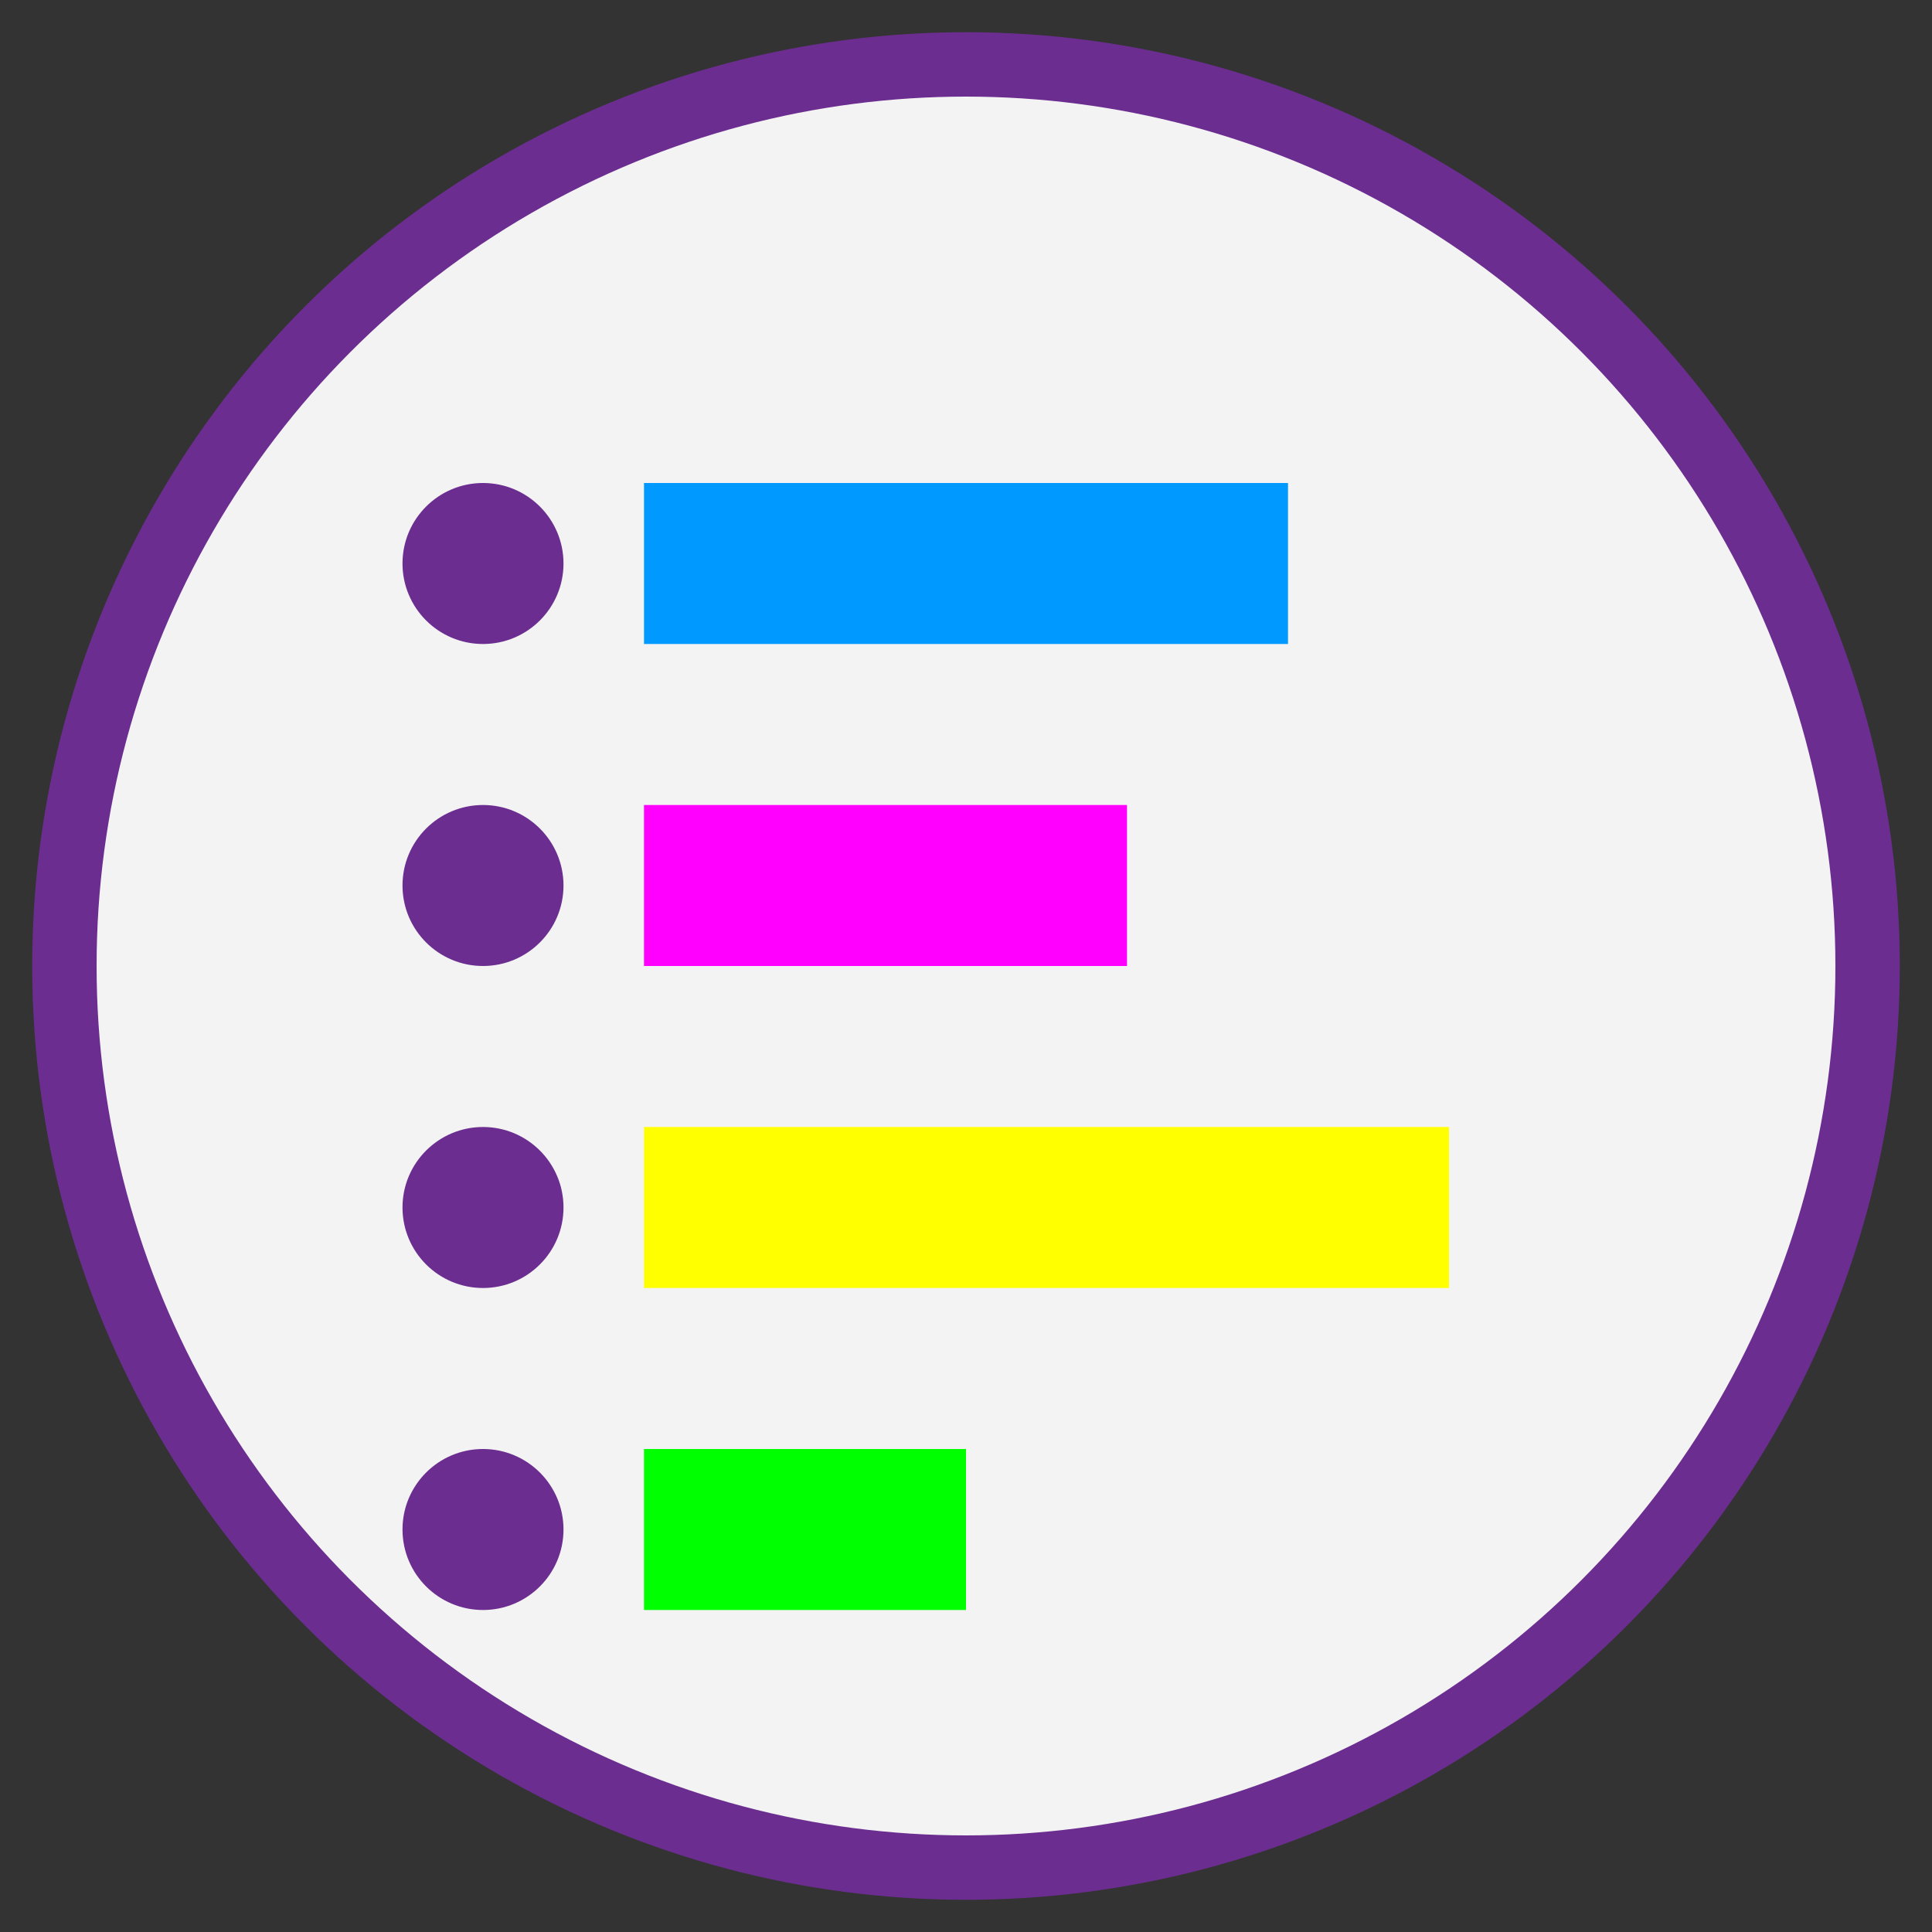
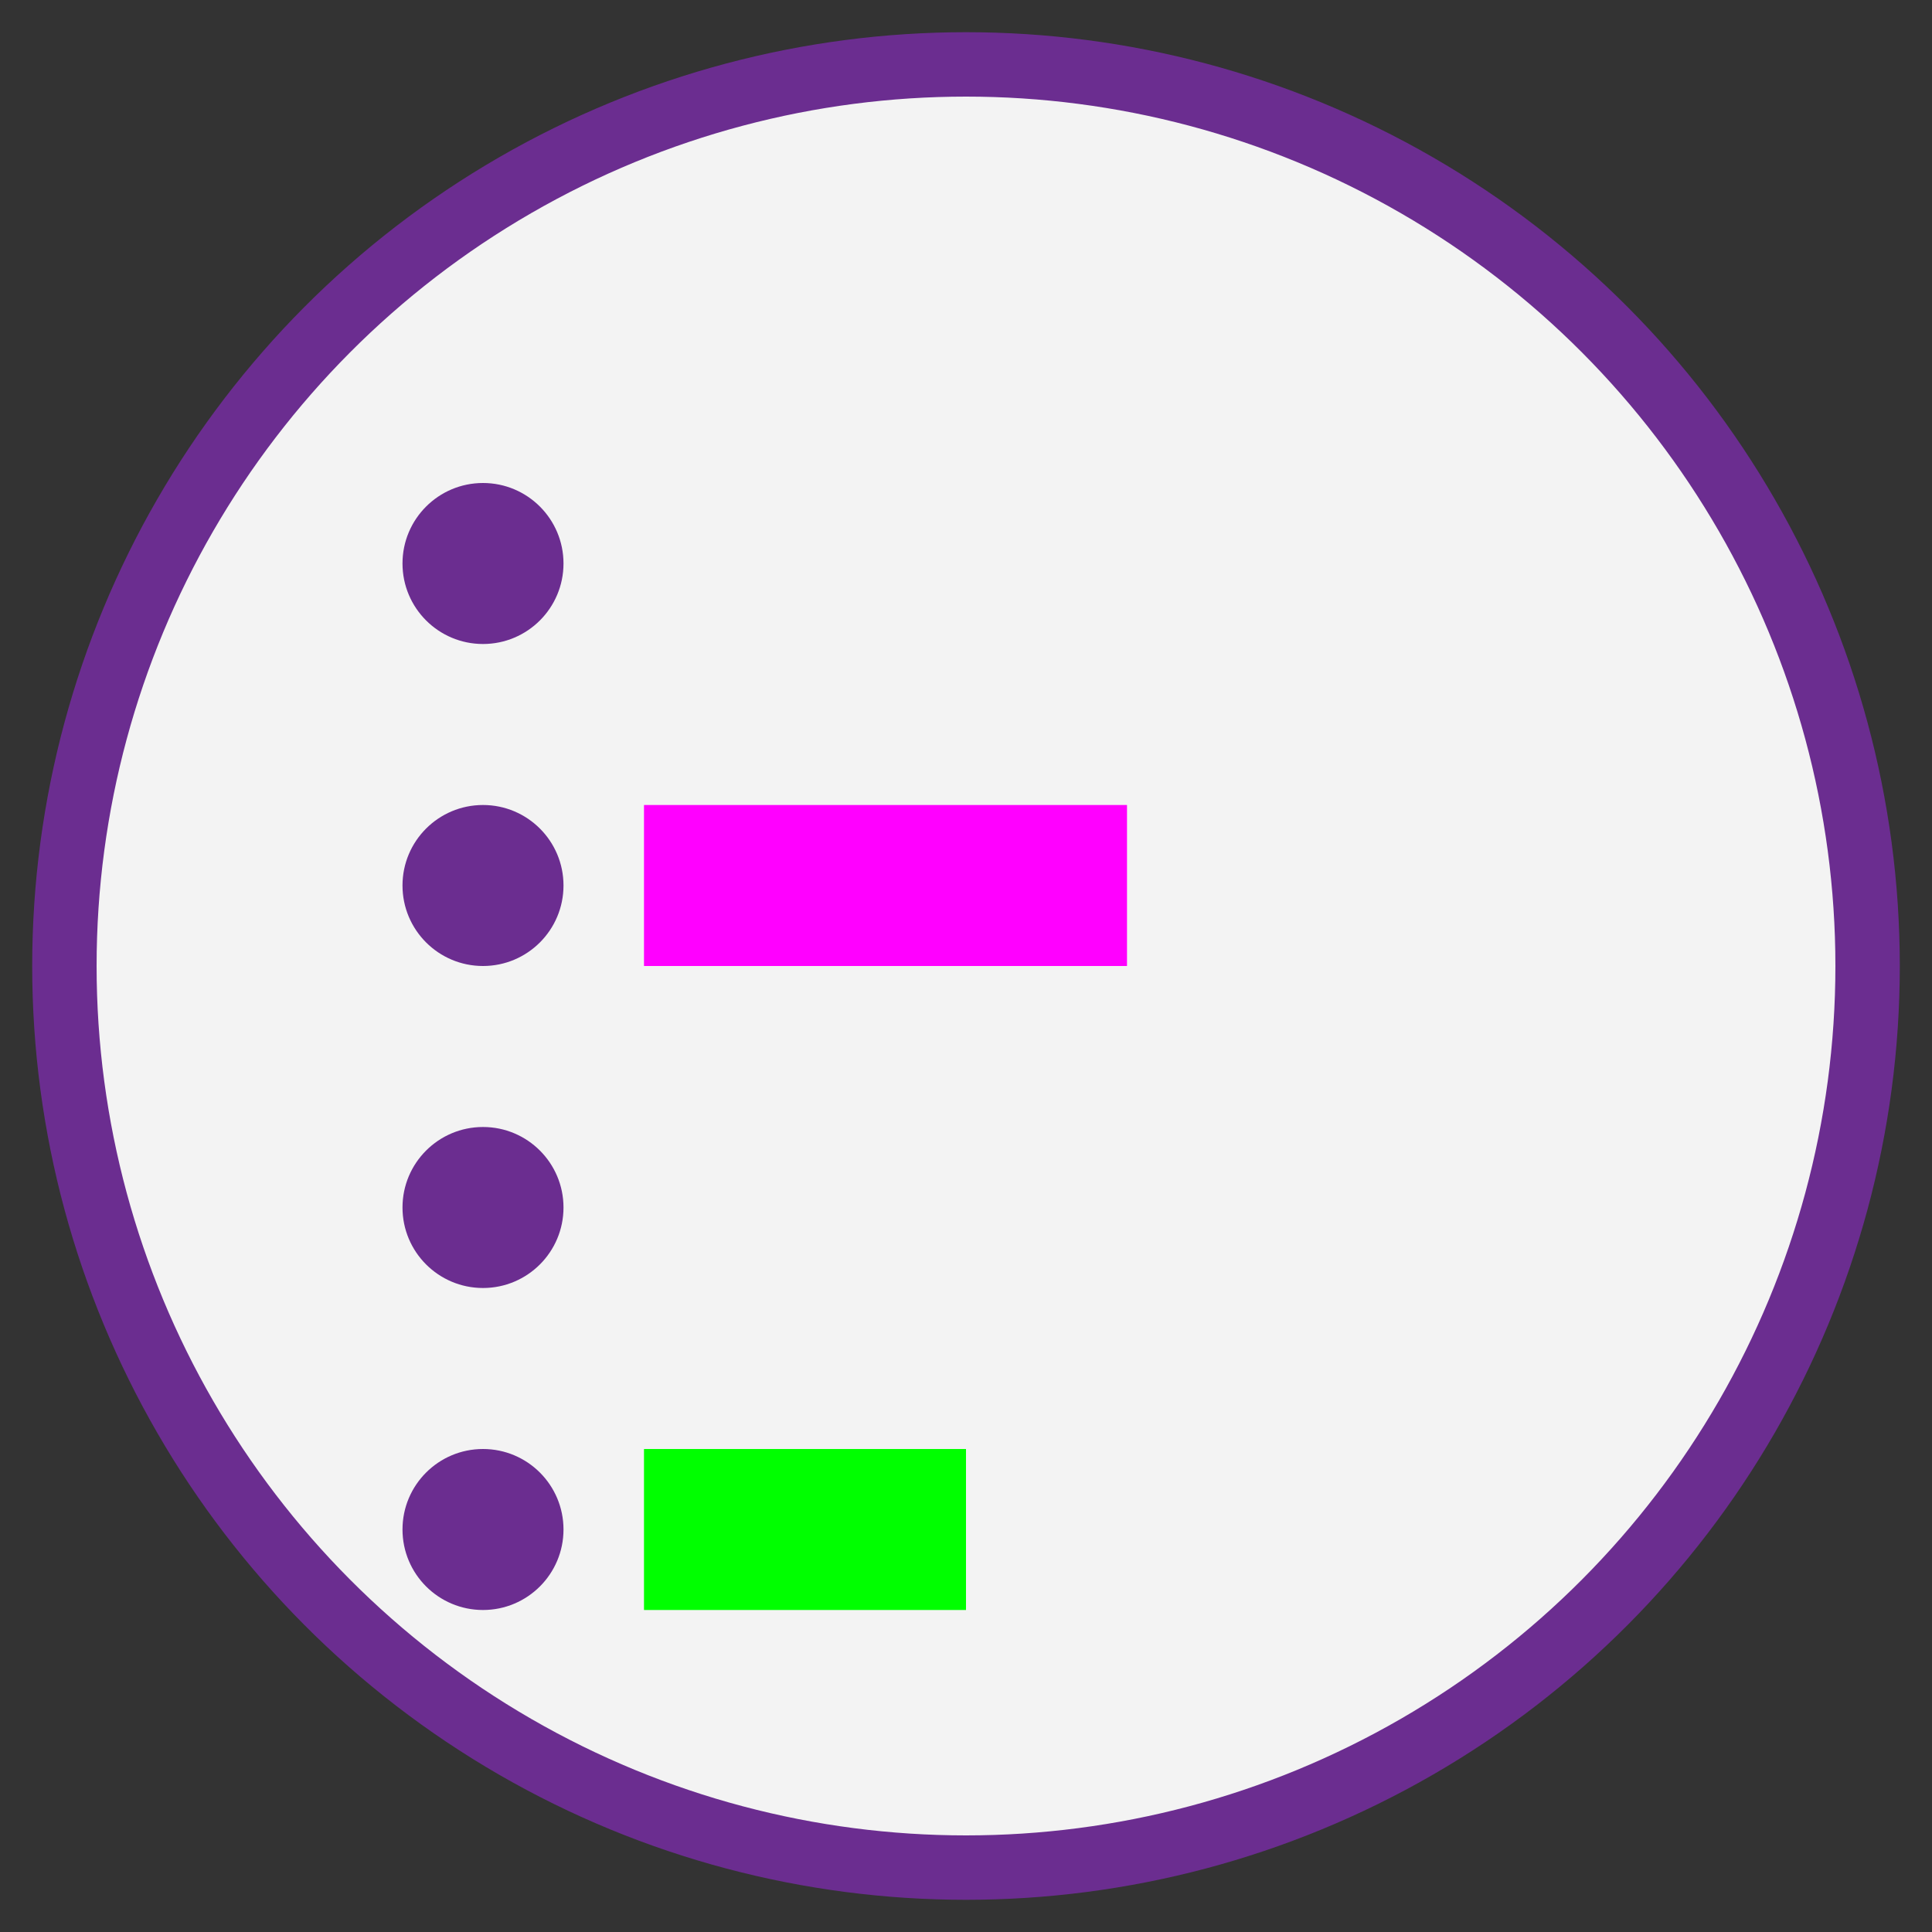
<svg xmlns="http://www.w3.org/2000/svg" width="60" height="60" viewBox="0 0 60 60">
  <rect x="0" y="0" width="60" height="60" fill="#333333" stroke="none" />
  <circle cx="30" cy="30" r="28" fill="#f3f3f3" stroke="#6B2D90" stroke-width="2" />
-   <rect x="20" y="15" width="20" height="5" fill="#0099FF" />
  <rect x="20" y="25" width="15" height="5" fill="#FF00FF" />
-   <rect x="20" y="35" width="25" height="5" fill="#FFFF00" />
  <rect x="20" y="45" width="10" height="5" fill="#00FF00" />
  <circle cx="15" cy="17.5" r="2.5" fill="#6B2D90" />
  <circle cx="15" cy="27.5" r="2.5" fill="#6B2D90" />
  <circle cx="15" cy="37.5" r="2.5" fill="#6B2D90" />
  <circle cx="15" cy="47.5" r="2.5" fill="#6B2D90" />
</svg>